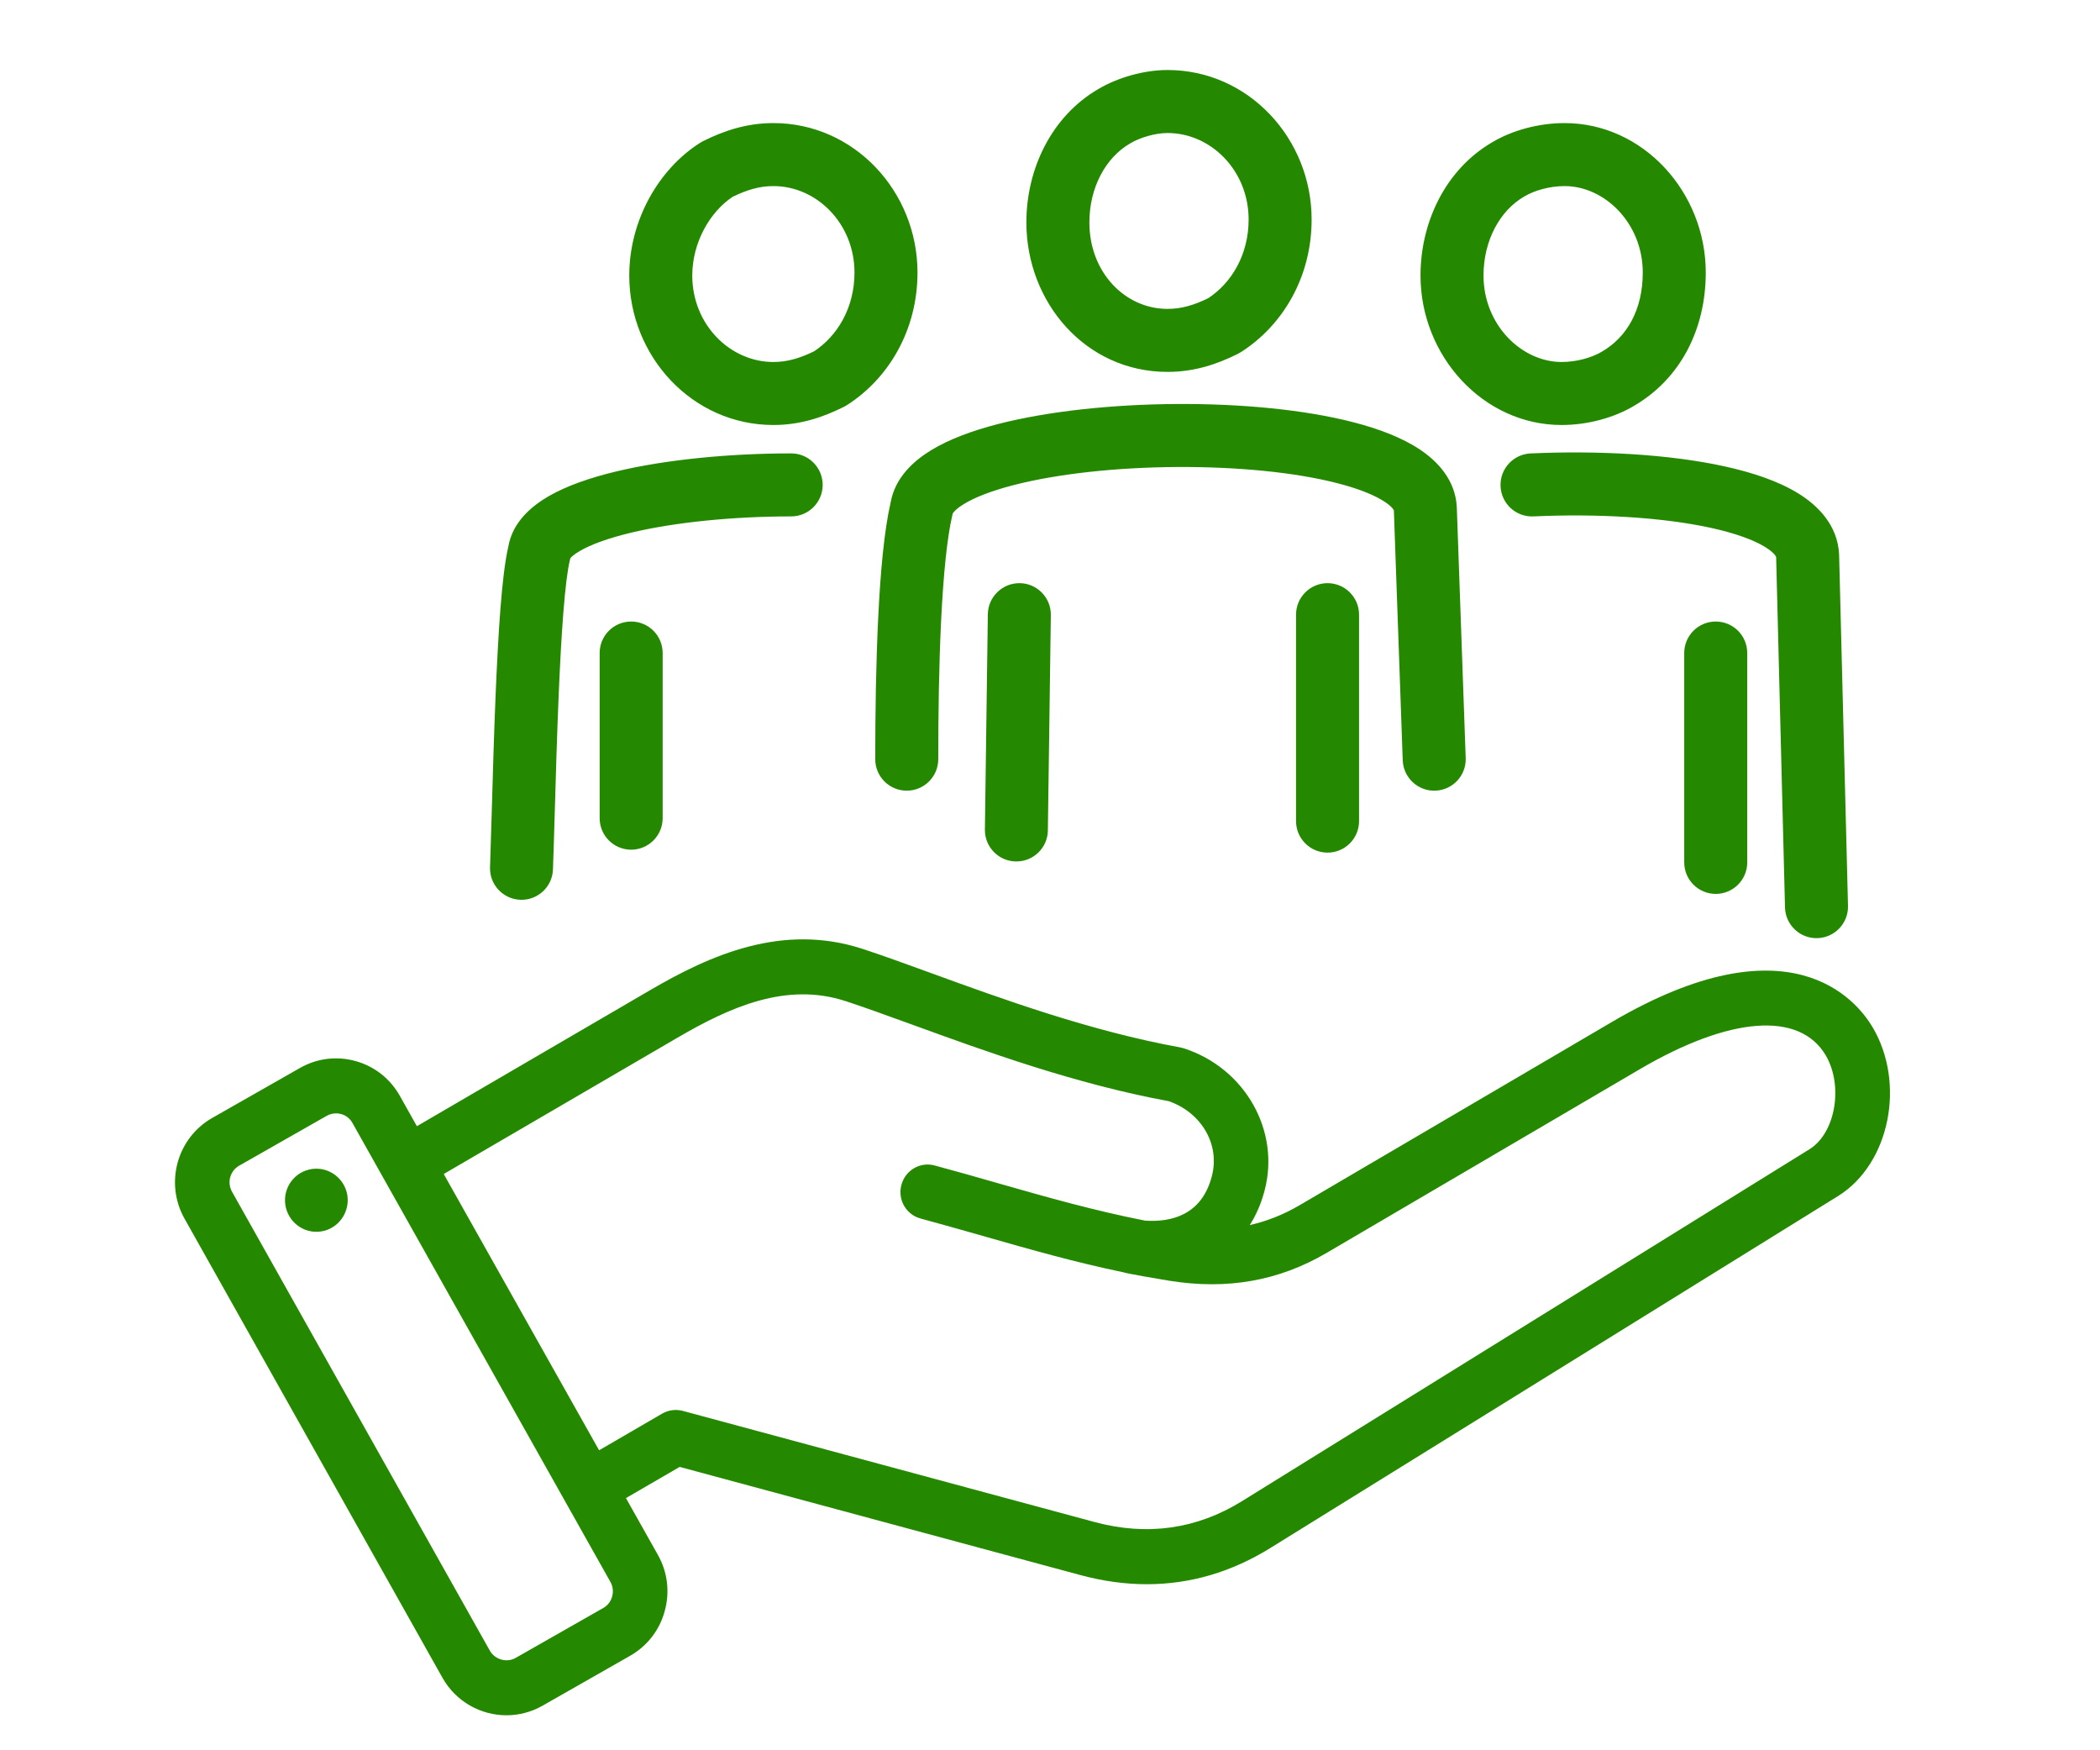
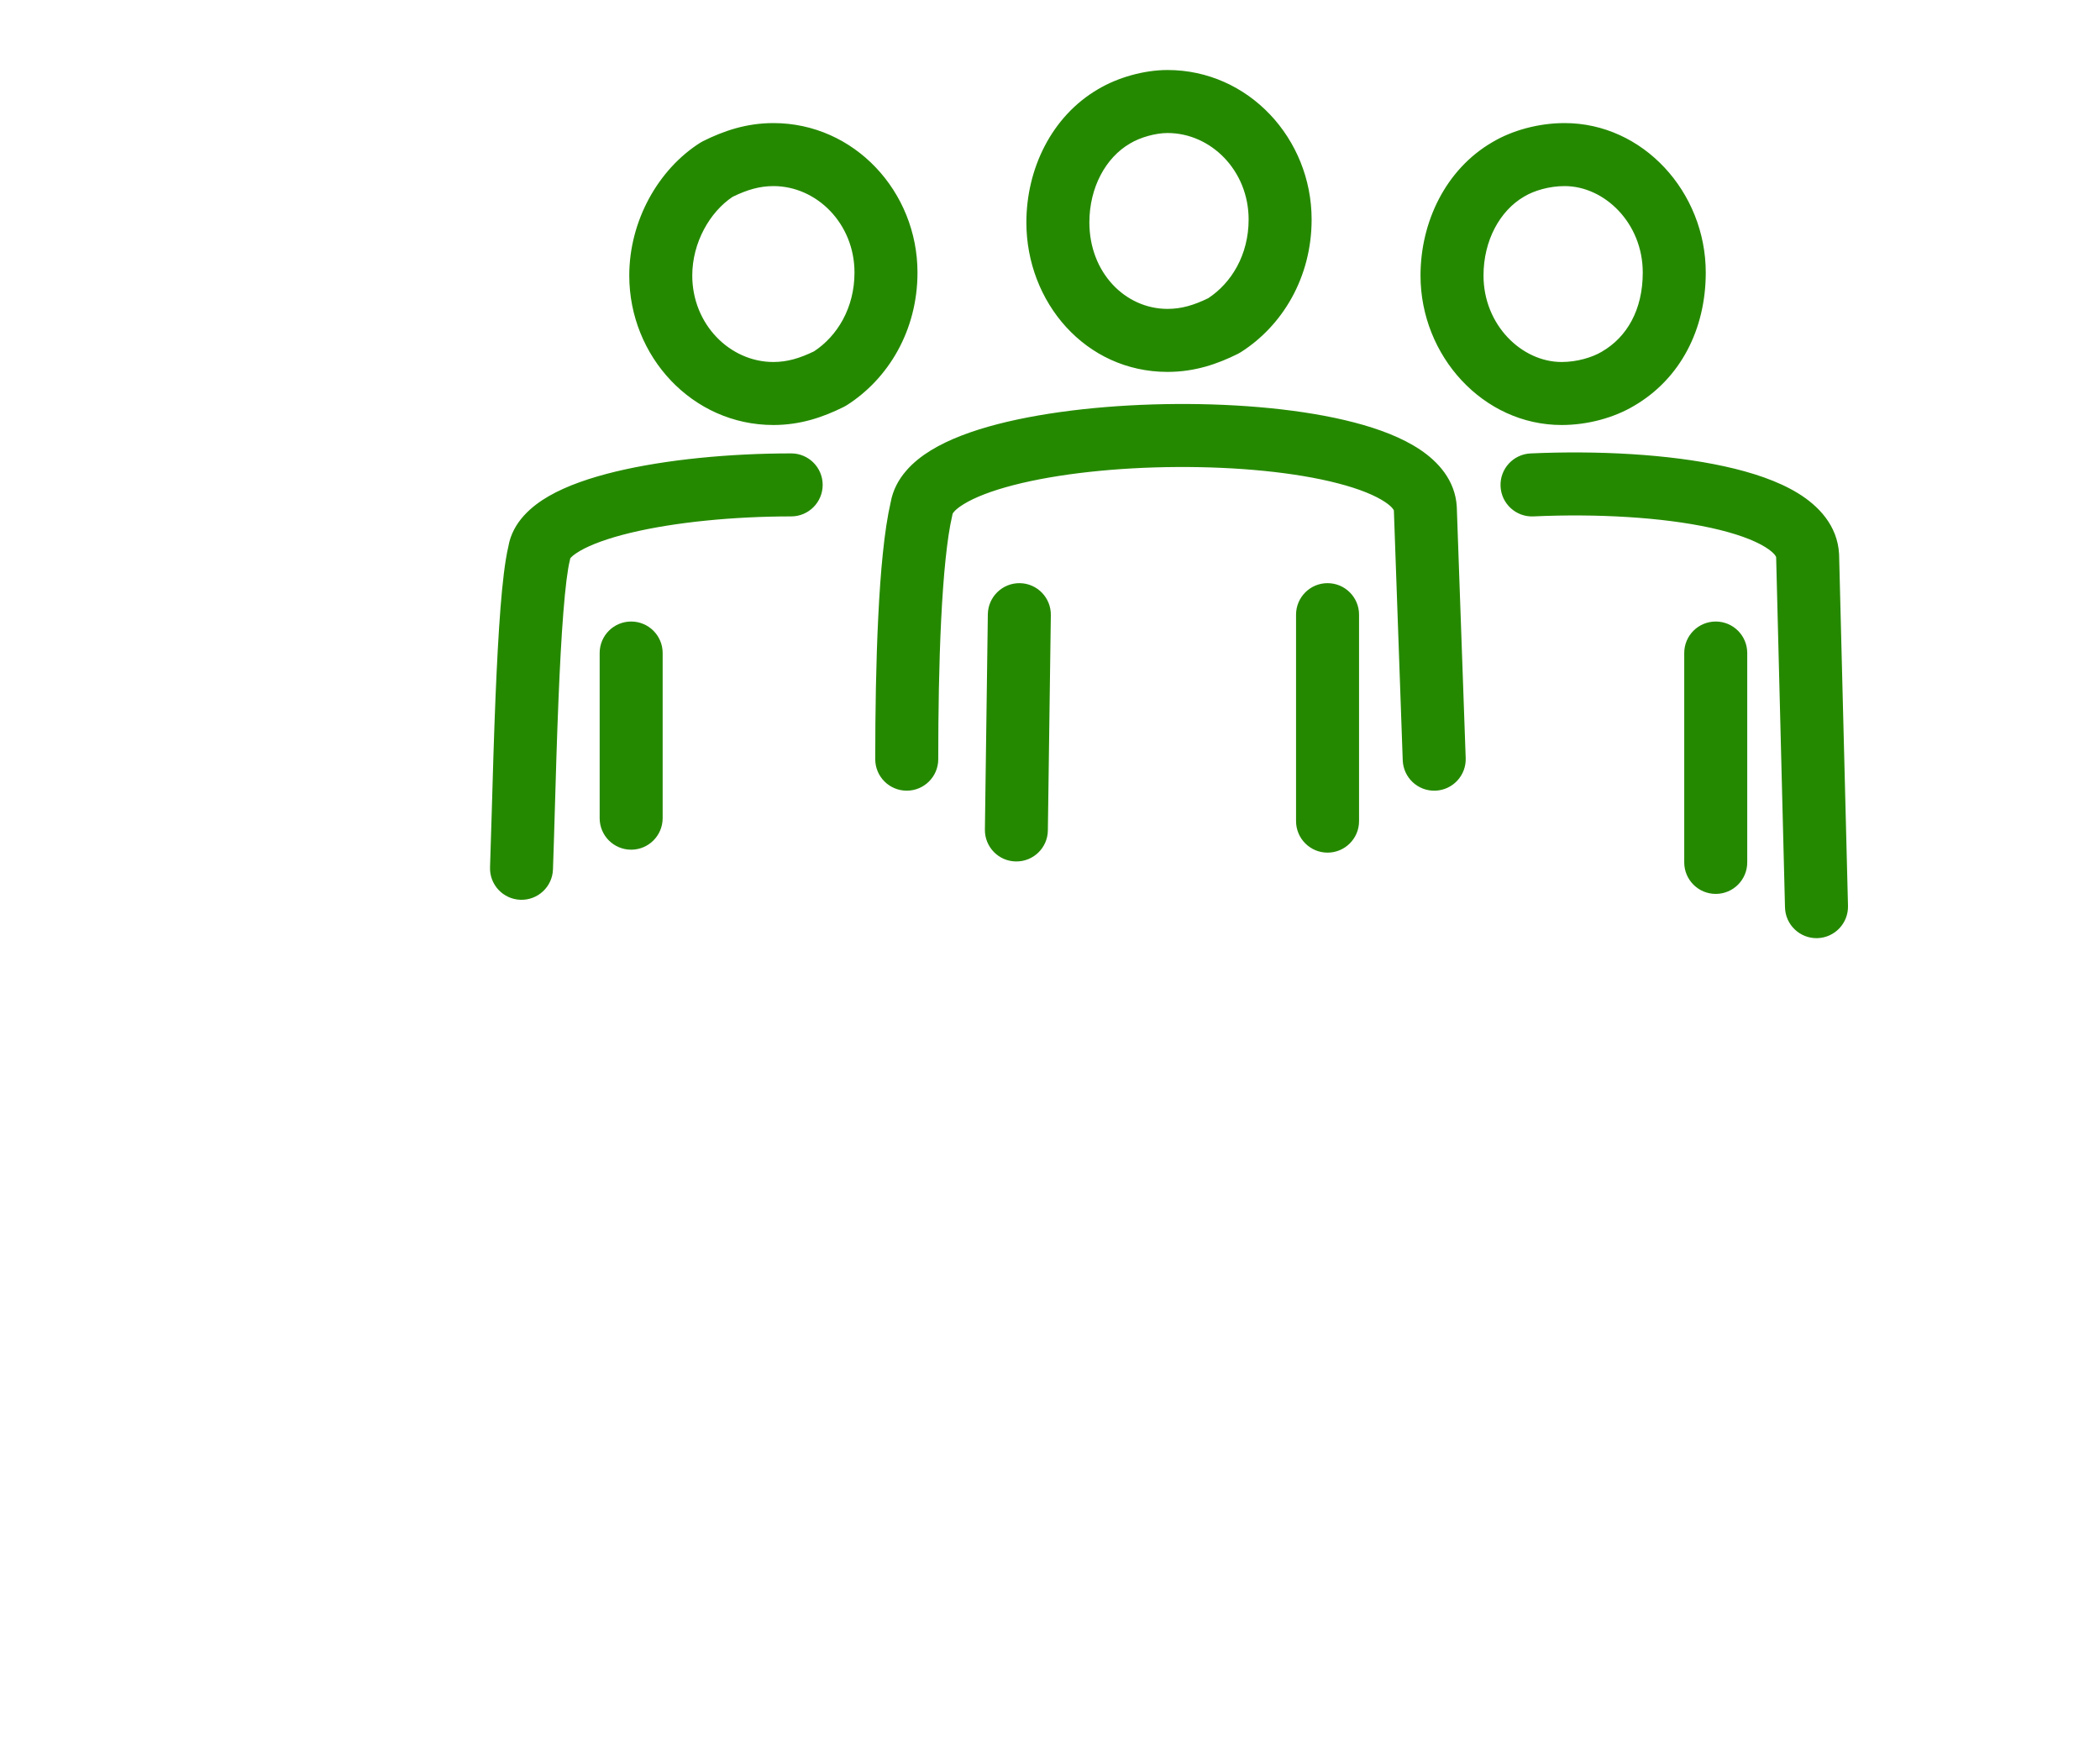
<svg xmlns="http://www.w3.org/2000/svg" width="60" height="50" viewBox="0 0 60 50" fill="none">
-   <path fill-rule="evenodd" clip-rule="evenodd" d="M52.161 30.143C52.675 31.011 52.445 32.367 51.701 32.829L35.481 42.886C34.19 43.684 32.775 43.885 31.272 43.479L19.51 40.305C19.308 40.251 19.097 40.28 18.918 40.383L17.117 41.43L12.678 33.538L19.354 29.645C20.848 28.774 22.461 28.044 24.161 28.599C24.703 28.777 25.332 29.005 26.058 29.269L26.067 29.272C28.142 30.028 30.721 30.966 33.396 31.458C34.337 31.789 34.865 32.705 34.622 33.609C34.333 34.709 33.469 34.919 32.72 34.87C31.26 34.583 29.942 34.208 28.56 33.814L28.557 33.813L28.5 33.797C27.925 33.632 27.332 33.462 26.705 33.294C26.292 33.181 25.865 33.43 25.755 33.848C25.64 34.267 25.888 34.697 26.301 34.809C26.936 34.981 27.547 35.155 28.135 35.322L28.172 35.333C29.473 35.704 30.721 36.06 32.1 36.346C32.17 36.377 33.102 36.537 33.405 36.586C35.064 36.853 36.535 36.593 37.904 35.791L46.845 30.548C49.422 29.035 51.412 28.884 52.161 30.143ZM17.443 45.195C17.586 45.451 17.494 45.788 17.241 45.932L14.733 47.361C14.48 47.506 14.145 47.412 13.997 47.157L6.627 34.04C6.559 33.914 6.54 33.768 6.577 33.629C6.618 33.489 6.706 33.373 6.83 33.302L9.338 31.874C9.522 31.772 9.697 31.811 9.747 31.825C9.886 31.863 10 31.954 10.069 32.078L17.443 45.195ZM46.059 29.192C51.118 26.226 53.03 28.553 53.498 29.336C54.458 30.95 53.99 33.25 52.52 34.165L36.295 44.222C35.184 44.911 34.002 45.256 32.767 45.256C32.151 45.256 31.517 45.17 30.869 44.995L19.419 41.905L17.884 42.796L18.799 44.422C19.074 44.912 19.143 45.481 18.991 46.025C18.845 46.569 18.491 47.021 18.008 47.298L15.5 48.727C15.174 48.912 14.82 49 14.471 49C13.74 49 13.027 48.614 12.642 47.929L5.272 34.813C4.702 33.8 5.056 32.511 6.062 31.937L8.571 30.508C9.058 30.231 9.623 30.161 10.161 30.312C10.703 30.463 11.148 30.815 11.424 31.305L11.911 32.172L18.573 28.287C20.292 27.283 22.355 26.359 24.643 27.106C25.208 27.291 25.879 27.534 26.586 27.792C28.622 28.534 31.158 29.457 33.731 29.923C33.764 29.93 33.796 29.939 33.833 29.95C35.574 30.519 36.585 32.304 36.13 34.014C36.034 34.379 35.891 34.708 35.708 34.996C36.199 34.886 36.668 34.699 37.123 34.434L46.059 29.192ZM9.926 34.157C9.995 34.65 9.655 35.108 9.169 35.179C8.681 35.252 8.226 34.911 8.153 34.419C8.08 33.925 8.419 33.468 8.911 33.395C9.398 33.324 9.853 33.665 9.926 34.157Z" fill="#258900" />
  <path fill-rule="evenodd" clip-rule="evenodd" d="M33.358 3.8C33.015 3.8 32.582 3.923 32.295 4.094L32.285 4.1L32.285 4.1C31.594 4.501 31.125 5.353 31.125 6.354C31.125 7.784 32.147 8.824 33.358 8.824C33.752 8.824 34.108 8.72 34.522 8.518C35.178 8.086 35.675 7.287 35.675 6.27C35.675 4.872 34.598 3.8 33.358 3.8ZM31.377 2.546C31.937 2.213 32.686 2 33.358 2C35.673 2 37.475 3.961 37.475 6.27C37.475 7.93 36.637 9.31 35.448 10.063C35.422 10.08 35.395 10.095 35.367 10.109C34.784 10.399 34.136 10.624 33.358 10.624C31.012 10.624 29.325 8.631 29.325 6.354C29.325 4.83 30.04 3.325 31.377 2.546ZM20.933 5.622C20.286 6.051 19.779 6.925 19.779 7.871C19.779 9.268 20.856 10.341 22.097 10.341C22.491 10.341 22.847 10.236 23.261 10.035C23.917 9.602 24.414 8.803 24.414 7.786C24.414 6.389 23.337 5.316 22.097 5.316C21.703 5.316 21.346 5.421 20.933 5.622ZM20.087 4.032C20.671 3.742 21.319 3.516 22.097 3.516C24.412 3.516 26.214 5.477 26.214 7.786C26.214 9.446 25.376 10.827 24.187 11.58C24.161 11.596 24.134 11.611 24.106 11.625C23.523 11.915 22.875 12.141 22.097 12.141C19.781 12.141 17.979 10.18 17.979 7.871C17.979 6.307 18.808 4.836 20.007 4.077C20.033 4.061 20.06 4.046 20.087 4.032ZM44.703 5.316C44.264 5.316 43.832 5.446 43.556 5.61L43.546 5.616L43.546 5.616C42.855 6.017 42.386 6.869 42.386 7.871C42.386 9.284 43.478 10.341 44.618 10.341C45.058 10.341 45.49 10.211 45.766 10.047L45.775 10.041L45.775 10.041C46.476 9.634 46.936 8.86 46.936 7.786C46.936 6.373 45.844 5.316 44.703 5.316ZM42.638 4.062C43.208 3.723 43.959 3.516 44.703 3.516C46.949 3.516 48.736 5.493 48.736 7.786C48.736 9.407 48.012 10.822 46.684 11.595C46.114 11.934 45.362 12.141 44.618 12.141C42.373 12.141 40.586 10.164 40.586 7.871C40.586 6.347 41.3 4.841 42.638 4.062ZM27.218 14.676C27.214 14.695 27.211 14.714 27.206 14.733C27.058 15.361 26.954 16.425 26.89 17.709C26.828 18.973 26.807 20.39 26.807 21.688C26.807 22.185 26.404 22.587 25.907 22.587C25.41 22.587 25.007 22.185 25.007 21.688C25.007 20.374 25.028 18.925 25.093 17.62C25.155 16.35 25.262 15.152 25.448 14.348C25.574 13.647 26.096 13.173 26.592 12.868C27.118 12.545 27.789 12.301 28.509 12.115C29.959 11.741 31.807 11.552 33.617 11.541C35.425 11.53 37.264 11.696 38.69 12.068C39.397 12.252 40.062 12.502 40.575 12.846C41.083 13.186 41.578 13.716 41.622 14.473L41.623 14.495L41.877 21.656C41.895 22.152 41.507 22.569 41.01 22.587C40.513 22.605 40.096 22.216 40.078 21.719L39.825 14.582C39.817 14.559 39.771 14.474 39.573 14.341C39.298 14.157 38.853 13.97 38.236 13.81C37.014 13.491 35.344 13.331 33.628 13.341C31.913 13.351 30.221 13.532 28.959 13.858C28.323 14.022 27.845 14.211 27.535 14.402C27.274 14.562 27.224 14.663 27.218 14.676ZM39.827 14.589C39.827 14.589 39.826 14.587 39.826 14.584C39.827 14.587 39.827 14.589 39.827 14.589ZM48.882 15.079C47.491 14.775 45.627 14.669 43.812 14.752C43.316 14.774 42.895 14.39 42.873 13.893C42.85 13.396 43.235 12.976 43.731 12.953C45.642 12.867 47.673 12.972 49.267 13.321C50.057 13.494 50.801 13.739 51.376 14.093C51.943 14.442 52.501 15.002 52.545 15.827C52.545 15.831 52.545 15.836 52.545 15.841C52.545 15.844 52.546 15.848 52.546 15.852L52.8 25.877C52.812 26.374 52.42 26.787 51.923 26.8C51.426 26.812 51.013 26.42 51 25.923L50.747 15.917C50.745 15.909 50.739 15.892 50.716 15.86C50.676 15.807 50.592 15.724 50.432 15.626C50.104 15.424 49.584 15.233 48.882 15.079ZM16.294 15.95C16.312 15.925 16.379 15.848 16.577 15.734C16.889 15.554 17.372 15.376 18.011 15.222C19.277 14.917 20.96 14.752 22.605 14.752C23.102 14.752 23.505 14.349 23.505 13.852C23.505 13.355 23.102 12.952 22.605 12.952C20.863 12.952 19.032 13.125 17.589 13.472C16.873 13.645 16.203 13.872 15.678 14.174C15.201 14.45 14.645 14.905 14.524 15.614C14.425 16.035 14.355 16.671 14.3 17.365C14.242 18.105 14.197 18.982 14.159 19.881C14.113 20.998 14.079 22.182 14.05 23.193C14.032 23.798 14.016 24.341 14.001 24.773C13.983 25.269 14.371 25.686 14.868 25.704C15.364 25.722 15.782 25.334 15.799 24.837C15.816 24.379 15.832 23.825 15.85 23.215C15.879 22.216 15.912 21.07 15.958 19.956C15.995 19.065 16.039 18.214 16.095 17.506C16.152 16.777 16.217 16.263 16.281 16.009C16.286 15.99 16.29 15.97 16.294 15.95ZM29.137 16.659C29.634 16.666 30.031 17.075 30.024 17.572L29.939 23.722C29.933 24.219 29.524 24.616 29.027 24.609C28.53 24.603 28.133 24.194 28.14 23.697L28.224 17.547C28.231 17.05 28.64 16.653 29.137 16.659ZM37.93 16.659C38.427 16.659 38.83 17.062 38.83 17.559V23.457C38.83 23.954 38.427 24.357 37.93 24.357C37.433 24.357 37.03 23.954 37.03 23.457V17.559C37.03 17.062 37.433 16.659 37.93 16.659ZM18.033 17.755C18.53 17.755 18.933 18.157 18.933 18.655V23.372C18.933 23.87 18.53 24.273 18.033 24.273C17.536 24.273 17.133 23.87 17.133 23.372V18.655C17.133 18.157 17.536 17.755 18.033 17.755ZM49.021 17.755C49.518 17.755 49.921 18.157 49.921 18.655V24.636C49.921 25.133 49.518 25.536 49.021 25.536C48.524 25.536 48.121 25.133 48.121 24.636V18.655C48.121 18.157 48.524 17.755 49.021 17.755Z" fill="#258900" />
</svg>